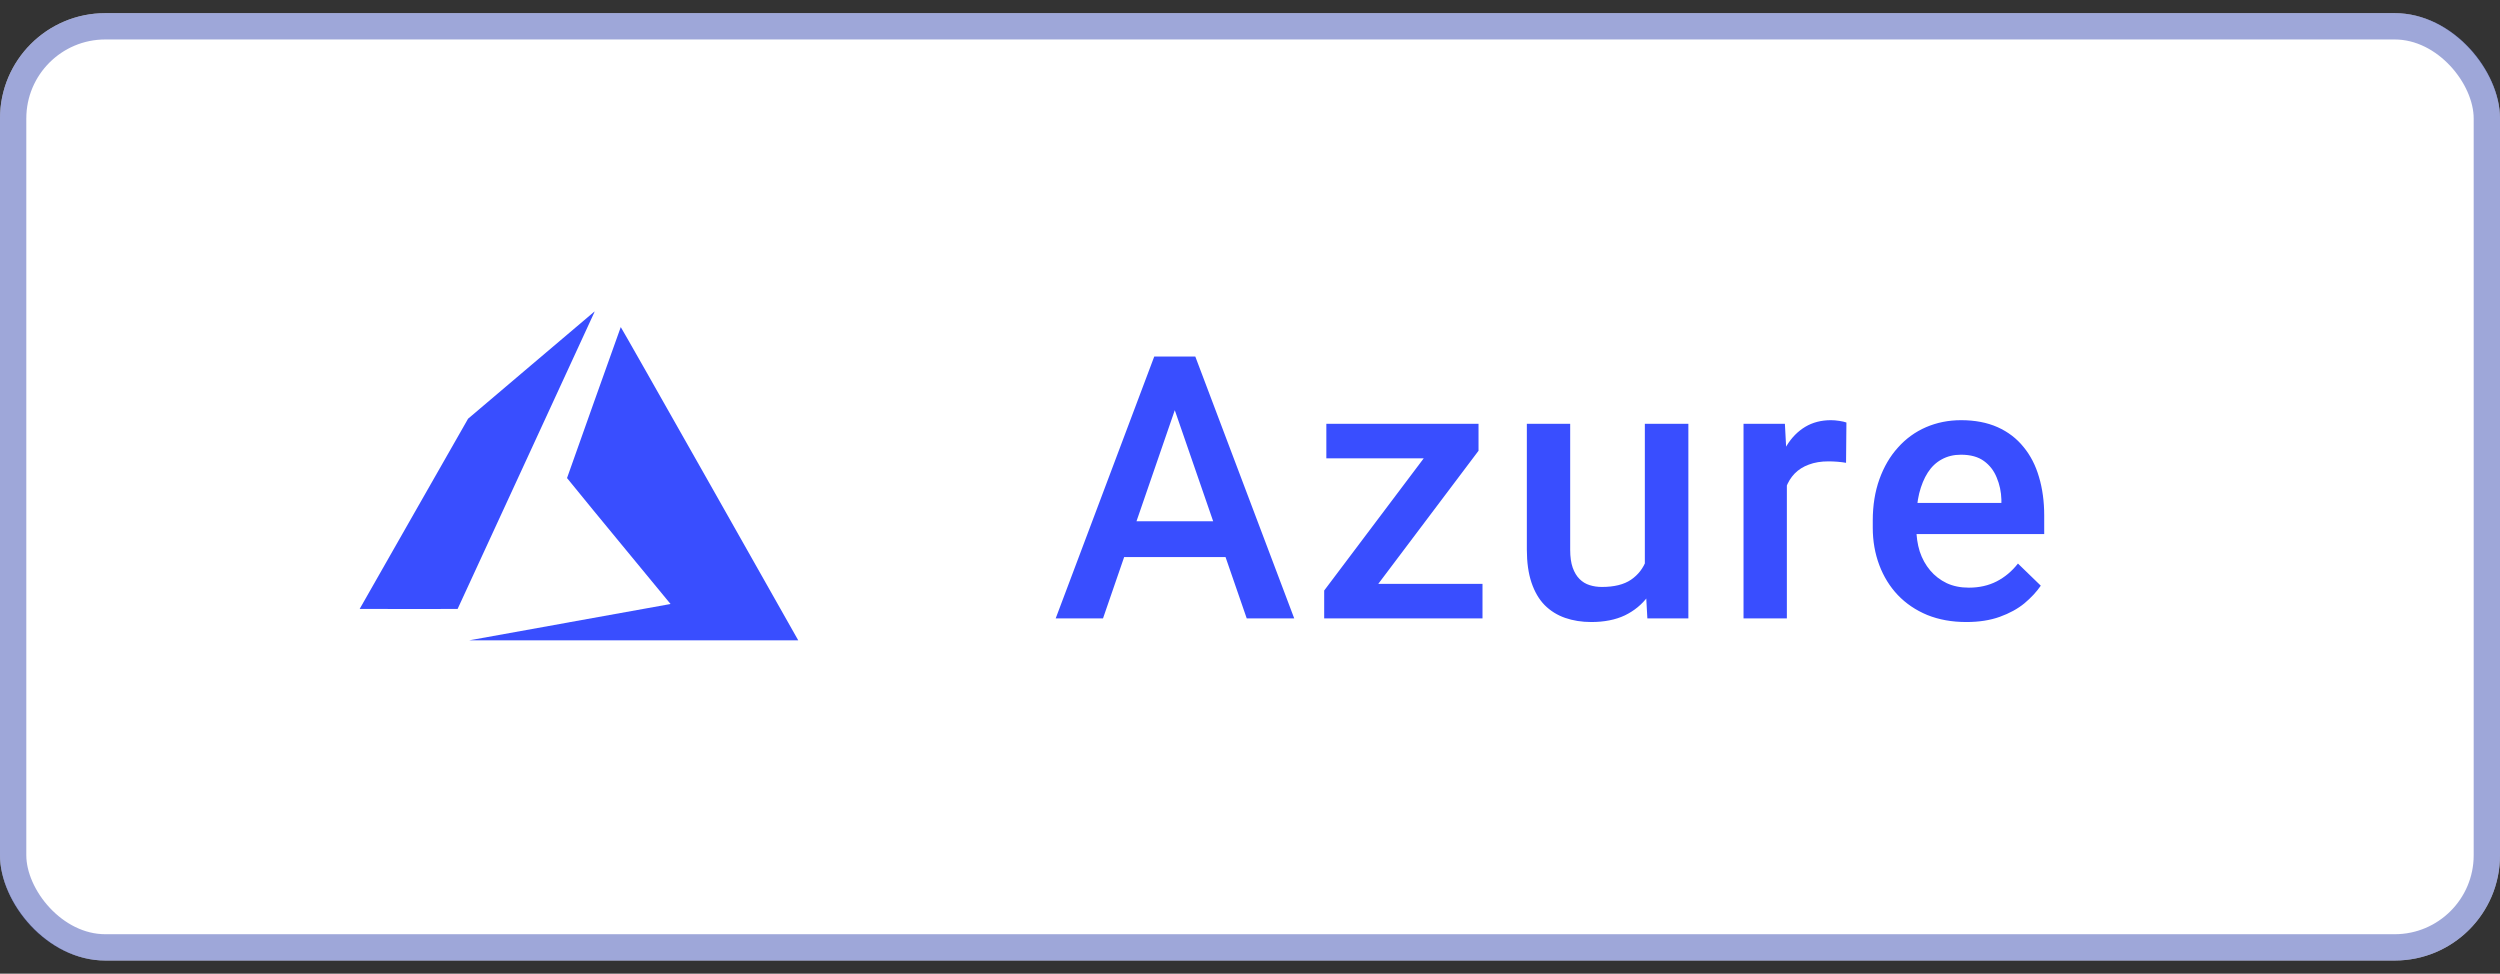
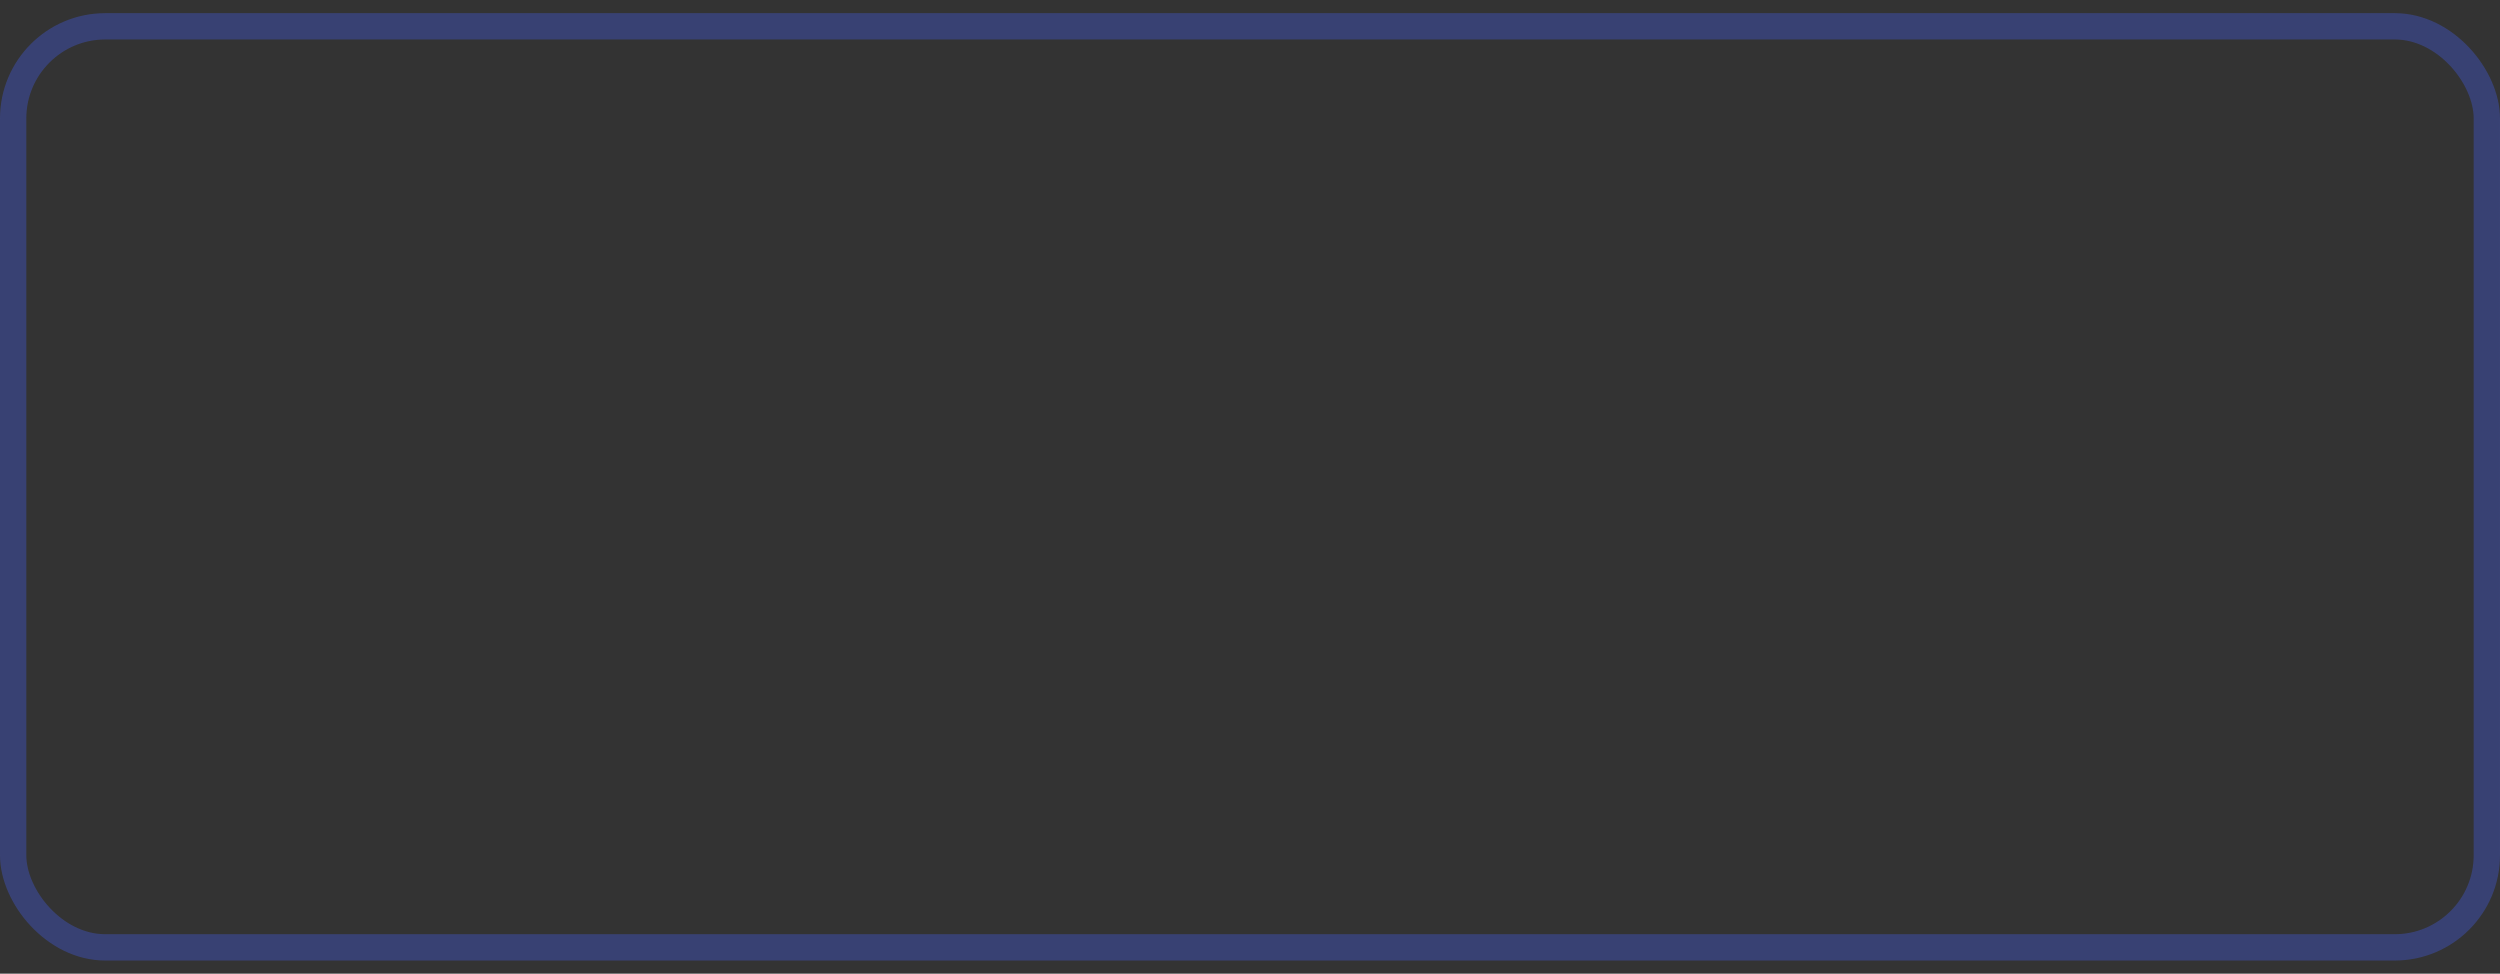
<svg xmlns="http://www.w3.org/2000/svg" width="95" height="37" viewBox="0 0 95 37" fill="none">
  <rect x="0" y="0" width="95" height="37" fill="#333333" stroke="none" />
  <g clip-path="url(#clip0_30_3029)">
-     <rect y="0.5" width="95" height="36" rx="4" fill="white" />
-     <path d="M21.62 23.648L25.444 22.959L25.48 22.951L23.513 20.564C22.854 19.767 22.199 18.968 21.547 18.166C21.547 18.154 23.578 12.449 23.589 12.429C23.592 12.422 24.975 14.856 26.939 18.329L30.308 24.288L30.333 24.333L24.083 24.332L17.833 24.332L21.62 23.649V23.648ZM13.667 23.14C13.667 23.136 14.594 21.509 15.727 19.523L17.787 15.911L20.187 13.874C21.507 12.754 22.59 11.835 22.595 11.833C22.586 11.868 22.573 11.901 22.556 11.932L19.95 17.587L17.389 23.14L15.528 23.142C14.505 23.144 13.667 23.142 13.667 23.139V23.14Z" fill="#394EFF" />
+     <path d="M21.62 23.648L25.444 22.959L25.48 22.951L23.513 20.564C22.854 19.767 22.199 18.968 21.547 18.166C21.547 18.154 23.578 12.449 23.589 12.429C23.592 12.422 24.975 14.856 26.939 18.329L30.308 24.288L30.333 24.333L24.083 24.332L17.833 24.332L21.62 23.649V23.648ZM13.667 23.14C13.667 23.136 14.594 21.509 15.727 19.523L17.787 15.911L20.187 13.874C21.507 12.754 22.59 11.835 22.595 11.833C22.586 11.868 22.573 11.901 22.556 11.932L17.389 23.14L15.528 23.142C14.505 23.144 13.667 23.142 13.667 23.139V23.14Z" fill="#394EFF" />
    <path d="M44.888 14.873L41.914 23.5H40.116L43.862 13.547H45.011L44.888 14.873ZM47.376 23.5L44.395 14.873L44.266 13.547H45.421L49.181 23.5H47.376ZM47.232 19.809V21.169H41.818V19.809H47.232ZM56.335 22.188V23.5H50.825V22.188H56.335ZM56.184 17.129L51.385 23.5H50.319V22.44L55.09 16.104H56.184V17.129ZM55.548 16.104V17.416H50.401V16.104H55.548ZM62.504 21.757V16.104H64.158V23.5H62.6L62.504 21.757ZM62.736 20.219L63.29 20.205C63.29 20.702 63.236 21.16 63.126 21.579C63.017 21.994 62.848 22.356 62.62 22.666C62.392 22.971 62.101 23.211 61.745 23.384C61.39 23.552 60.964 23.637 60.467 23.637C60.107 23.637 59.777 23.584 59.476 23.48C59.175 23.375 58.915 23.213 58.697 22.994C58.482 22.775 58.316 22.491 58.197 22.14C58.079 21.789 58.02 21.369 58.02 20.882V16.104H59.667V20.895C59.667 21.164 59.699 21.39 59.763 21.572C59.827 21.75 59.913 21.894 60.023 22.003C60.132 22.112 60.26 22.19 60.406 22.235C60.551 22.281 60.706 22.304 60.87 22.304C61.34 22.304 61.709 22.213 61.978 22.03C62.251 21.843 62.445 21.593 62.559 21.278C62.677 20.964 62.736 20.611 62.736 20.219ZM67.901 17.512V23.5H66.254V16.104H67.826L67.901 17.512ZM70.164 16.056L70.15 17.587C70.05 17.569 69.941 17.555 69.822 17.546C69.708 17.537 69.594 17.532 69.48 17.532C69.198 17.532 68.949 17.573 68.735 17.655C68.521 17.733 68.341 17.847 68.195 17.997C68.054 18.143 67.945 18.321 67.867 18.53C67.79 18.74 67.744 18.975 67.73 19.234L67.354 19.262C67.354 18.797 67.4 18.366 67.491 17.97C67.582 17.573 67.719 17.225 67.901 16.924C68.088 16.623 68.32 16.388 68.598 16.22C68.881 16.051 69.207 15.967 69.576 15.967C69.676 15.967 69.783 15.976 69.897 15.994C70.016 16.012 70.105 16.033 70.164 16.056ZM74.72 23.637C74.173 23.637 73.679 23.548 73.237 23.37C72.799 23.188 72.425 22.935 72.116 22.611C71.81 22.288 71.576 21.907 71.412 21.47C71.248 21.032 71.165 20.561 71.165 20.055V19.781C71.165 19.203 71.25 18.678 71.418 18.209C71.587 17.74 71.822 17.338 72.123 17.006C72.423 16.669 72.779 16.411 73.189 16.233C73.599 16.056 74.043 15.967 74.522 15.967C75.05 15.967 75.513 16.056 75.91 16.233C76.306 16.411 76.634 16.662 76.894 16.985C77.158 17.304 77.354 17.685 77.482 18.127C77.614 18.569 77.68 19.057 77.68 19.59V20.294H71.965V19.111H76.053V18.981C76.044 18.685 75.985 18.407 75.875 18.148C75.771 17.888 75.609 17.678 75.39 17.519C75.171 17.359 74.88 17.279 74.515 17.279C74.242 17.279 73.998 17.338 73.784 17.457C73.574 17.571 73.398 17.737 73.257 17.956C73.116 18.175 73.007 18.439 72.929 18.749C72.856 19.054 72.82 19.398 72.82 19.781V20.055C72.82 20.378 72.863 20.679 72.95 20.957C73.041 21.23 73.173 21.47 73.346 21.675C73.519 21.88 73.729 22.042 73.975 22.16C74.221 22.274 74.501 22.331 74.816 22.331C75.212 22.331 75.566 22.251 75.875 22.092C76.185 21.932 76.454 21.707 76.682 21.415L77.55 22.256C77.391 22.488 77.183 22.712 76.928 22.926C76.673 23.135 76.361 23.306 75.992 23.439C75.627 23.571 75.203 23.637 74.72 23.637Z" fill="#394EFF" />
  </g>
  <rect x="0.5" y="1" width="94" height="35" rx="3.5" stroke="#3F51B5" stroke-opacity="0.5" />
  <defs>
    <clipPath id="clip0_30_3029">
-       <rect y="0.5" width="95" height="36" rx="4" fill="white" />
-     </clipPath>
+       </clipPath>
  </defs>
</svg>